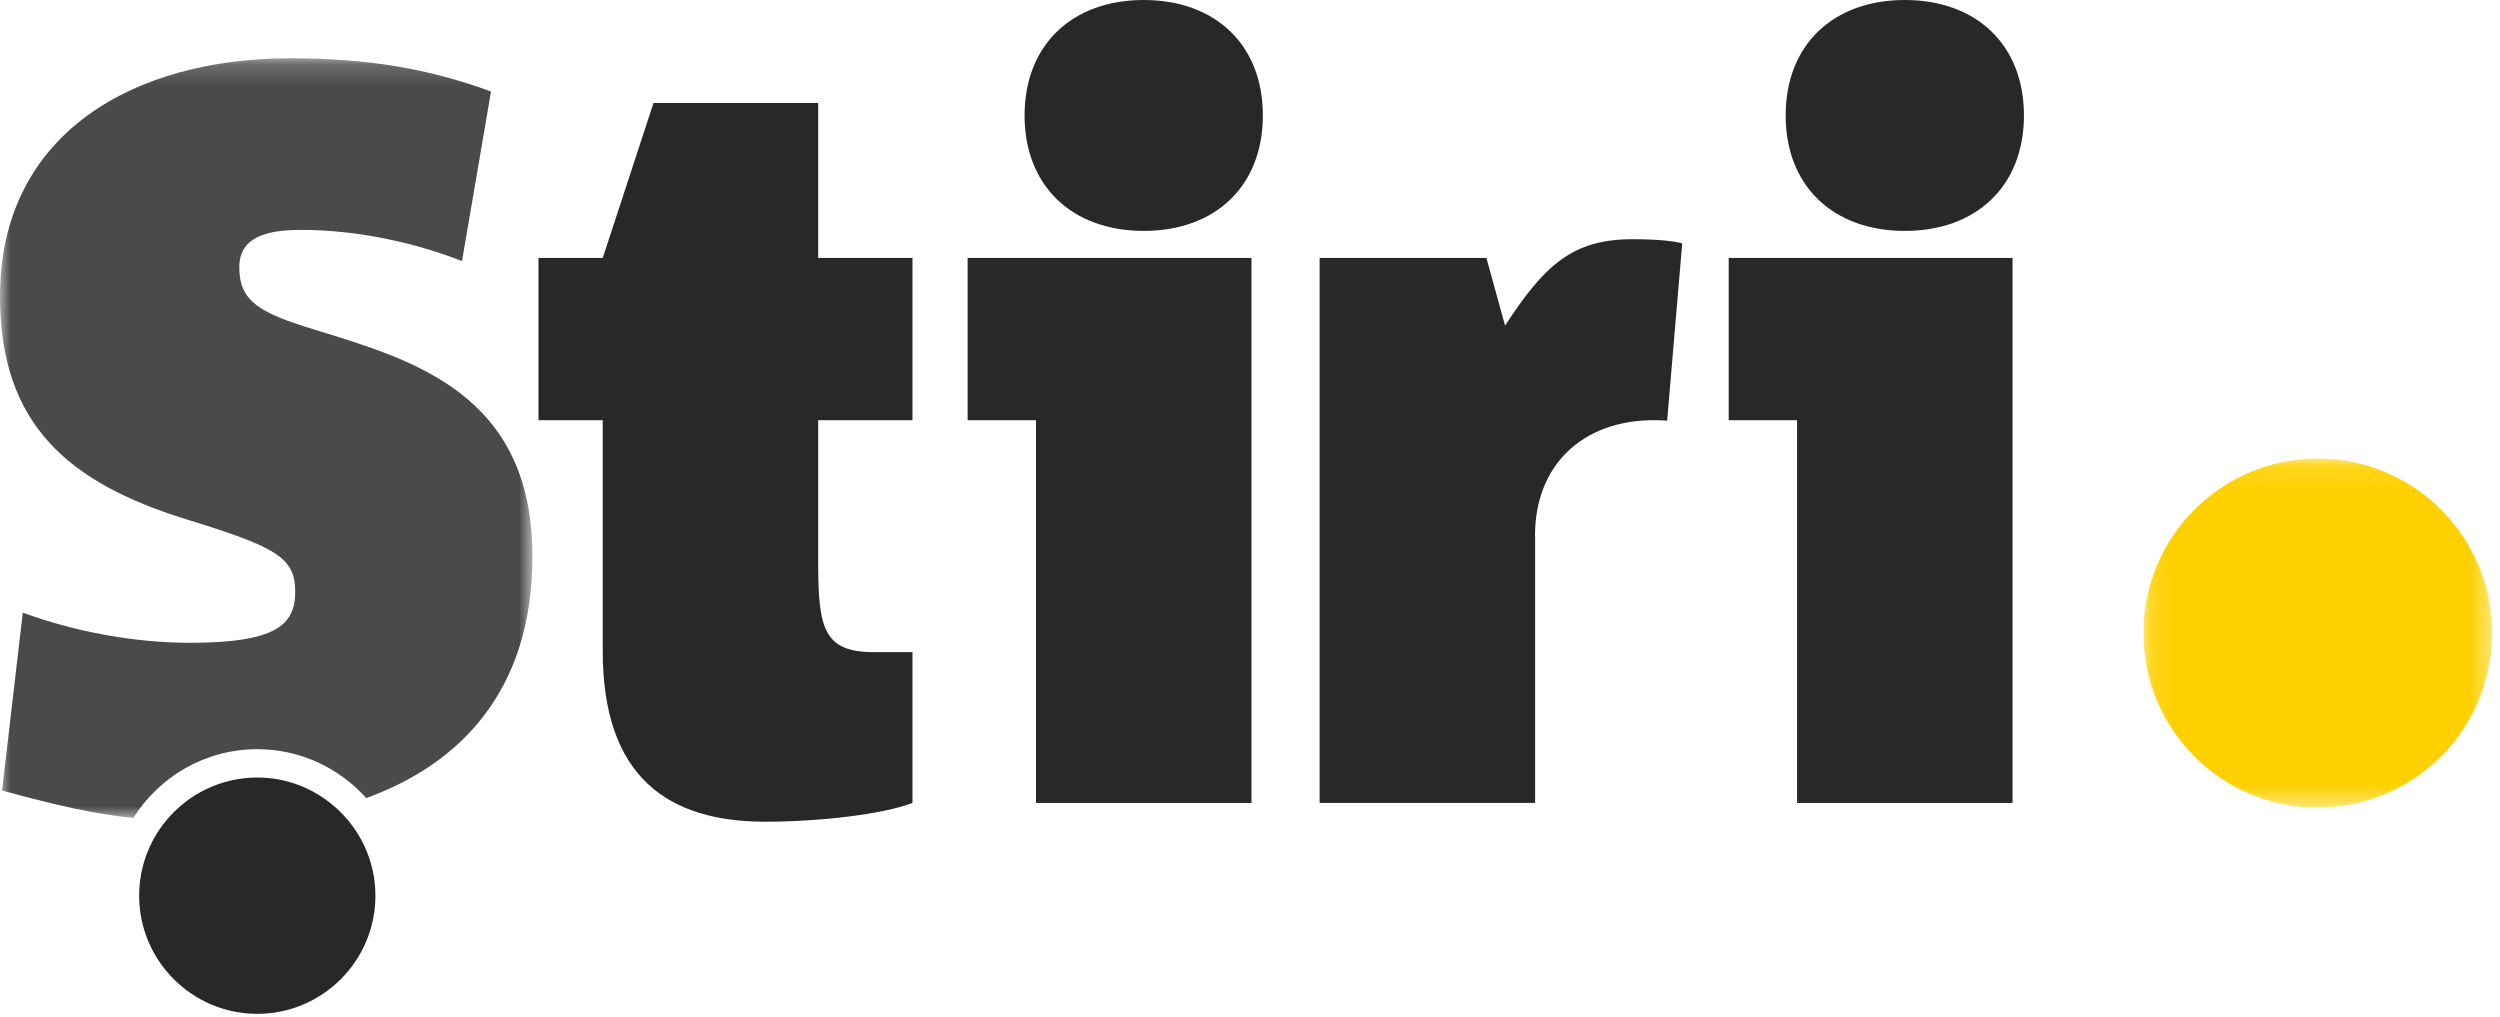
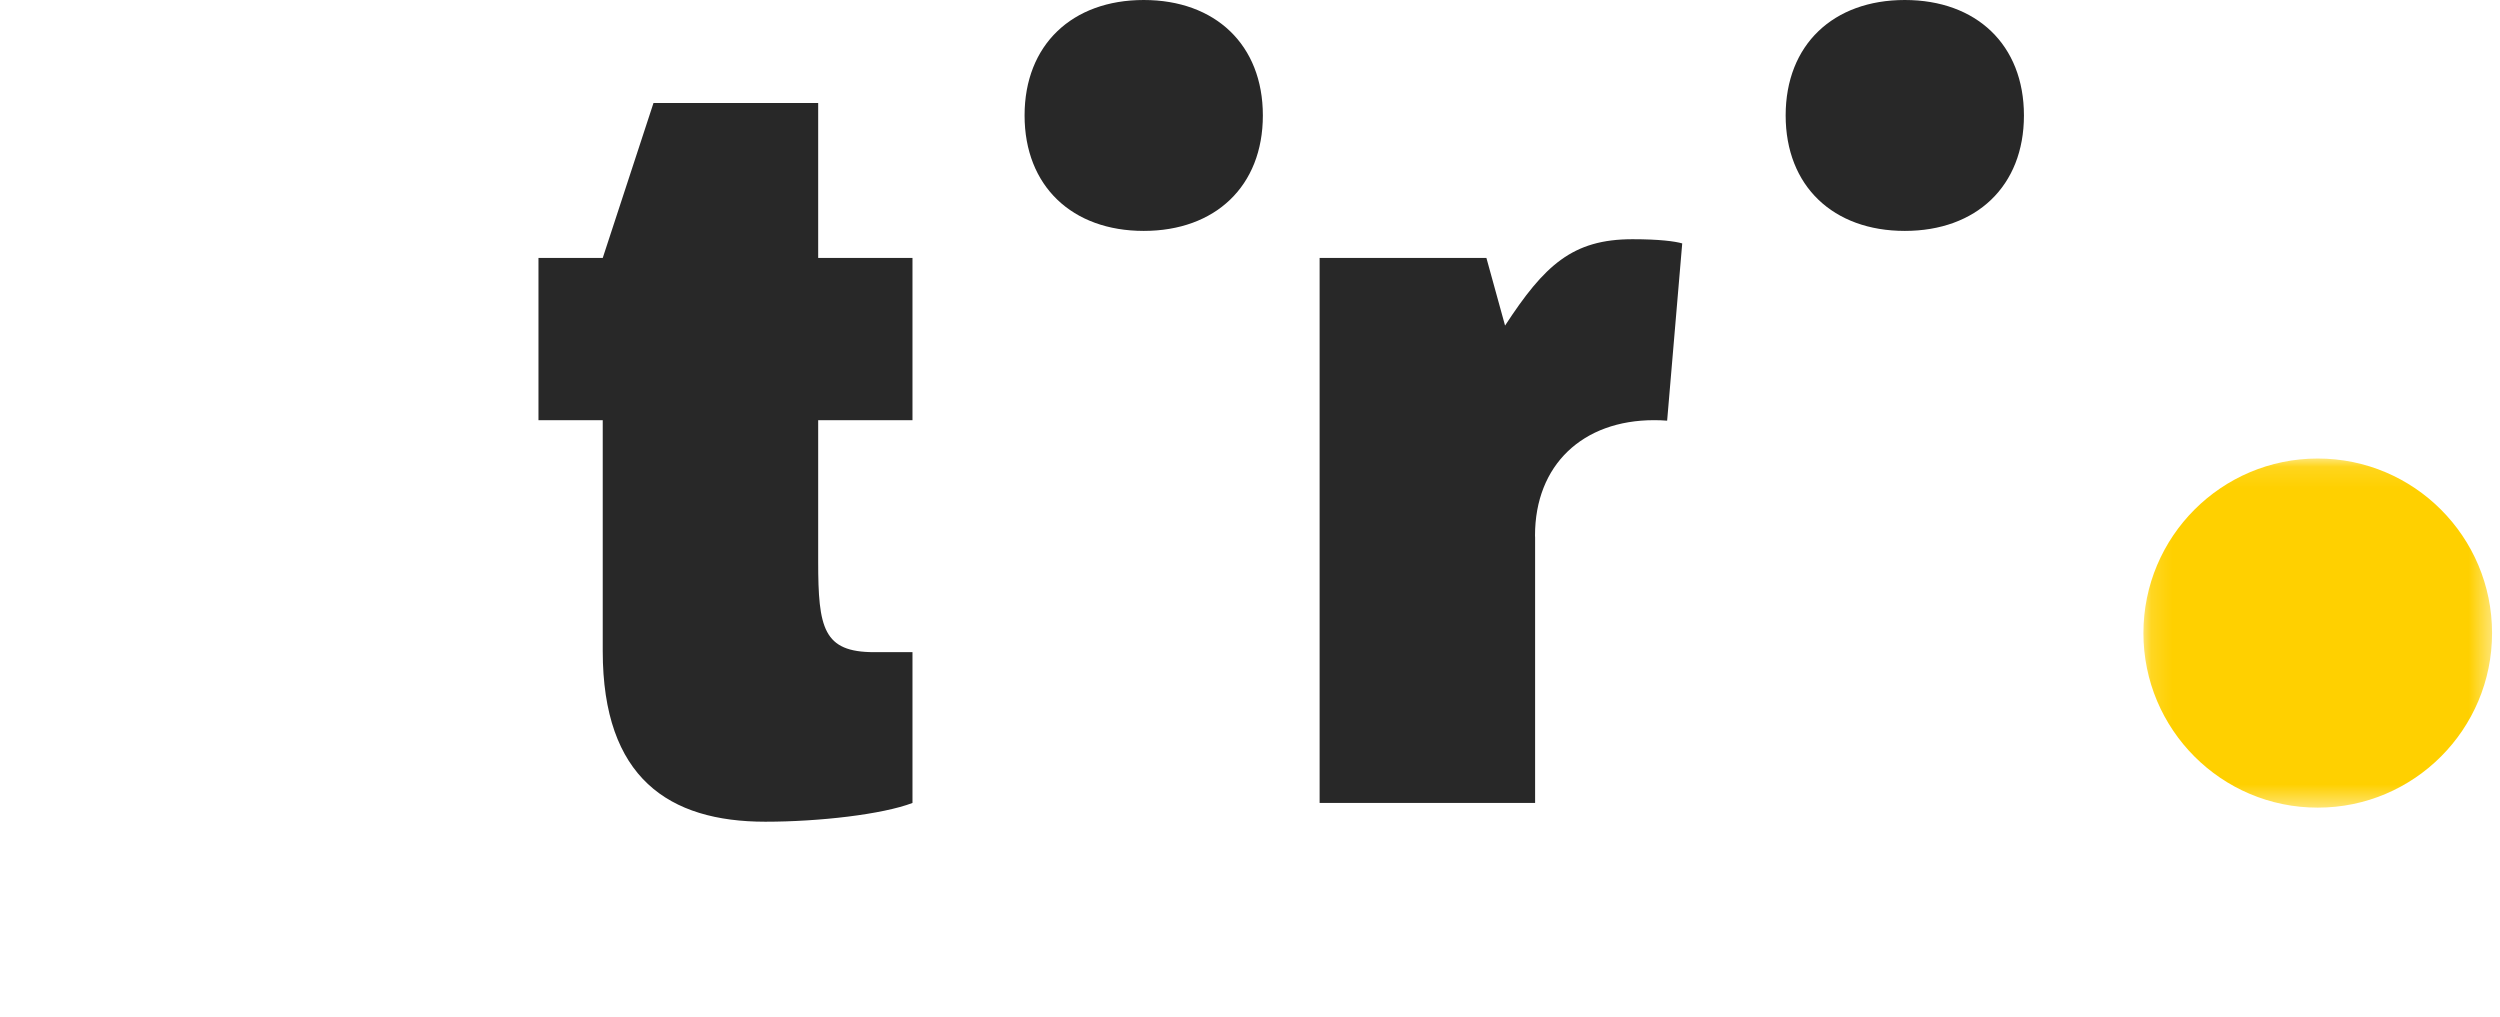
<svg xmlns="http://www.w3.org/2000/svg" xmlns:xlink="http://www.w3.org/1999/xlink" width="118px" height="48px" viewBox="0 0 118 48" version="1.1">
  <title>logo/</title>
  <desc>Created with Sketch.</desc>
  <defs>
    <polygon id="path-1" points="0.137 0.112 16.593 0.112 16.593 16.591 0.137 16.591" />
-     <polygon id="path-3" points="0 0.187 25.131 0.187 25.131 36.046 0 36.046" />
  </defs>
  <g id="Page-1" stroke="none" stroke-width="1" fill="none" fill-rule="evenodd">
    <g id="Artboard-Copy" transform="translate(-553, -43)">
      <g id="logo/" transform="translate(553, 43)">
        <g id="Page-1">
          <path d="M38.618,4.861 L30.845,4.861 L28.449,12.176 L25.416,12.176 L25.416,19.834 L28.449,19.834 L28.449,30.732 C28.449,36.723 31.577,38.785 36.125,38.785 C38.668,38.785 41.65,38.44 43.069,37.9 L43.069,30.782 L41.258,30.782 C38.863,30.782 38.618,29.651 38.618,26.509 L38.618,19.833 L43.069,19.833 L43.069,12.175 L38.618,12.175 L38.618,4.861 Z" id="Fill-1" fill="#000000" opacity="0.84" />
-           <polygon id="Fill-3" fill="#000000" opacity="0.84" points="45.672 19.834 48.899 19.834 48.899 37.9 59.07 37.9 59.07 12.175 45.672 12.175" />
          <path d="M53.984,0 C50.611,0 48.36,2.111 48.36,5.449 C48.36,8.789 50.611,10.899 53.984,10.899 C57.358,10.899 59.607,8.789 59.607,5.449 C59.607,2.111 57.358,0 53.984,0" id="Fill-5" fill="#000000" opacity="0.84" />
          <path d="M89.906,0 C86.533,0 84.283,2.11 84.283,5.449 C84.283,8.788 86.533,10.899 89.906,10.899 C93.281,10.899 95.53,8.788 95.53,5.449 C95.529,2.11 93.281,0 89.906,0" id="Fill-7" fill="#000000" opacity="0.84" />
-           <polygon id="Fill-9" fill="#000000" opacity="0.84" points="81.594 19.834 84.822 19.834 84.822 37.9 94.992 37.9 94.992 12.175 81.594 12.175" />
          <g id="Group-13" transform="translate(101.032, 21.53)">
            <mask id="mask-2" fill="white">
              <use xlink:href="#path-1" />
            </mask>
            <g id="Clip-12" />
            <path d="M8.365,0.112 C12.909,0.112 16.593,3.801 16.593,8.352 C16.593,12.902 12.909,16.591 8.365,16.591 C3.821,16.591 0.137,12.902 0.137,8.352 C0.137,3.801 3.821,0.112 8.365,0.112" id="Fill-11" fill="#FFD000" mask="url(#mask-2)" />
          </g>
          <g id="Group-16" transform="translate(0, 2.563)">
            <mask id="mask-4" fill="white">
              <use xlink:href="#path-3" />
            </mask>
            <g id="Clip-15" />
-             <path d="M14.864,13 C12.272,12.214 11.295,11.674 11.295,10.055 C11.295,8.63 12.566,8.288 14.228,8.288 C16.82,8.288 19.558,8.877 21.807,9.76 L23.176,1.757 C20.242,0.677 17.358,0.187 13.69,0.187 C6.404,0.187 -3.87096774e-05,3.672 -3.87096774e-05,11.43 C-3.87096774e-05,17.467 3.226,20.217 8.753,21.936 C13.056,23.26 13.935,23.752 13.935,25.372 C13.935,26.943 13.006,27.777 8.948,27.777 C6.308,27.777 3.471,27.237 1.076,26.354 L0.097,34.748 C2.719,35.466 4.395,35.845 6.293,36.046 C7.517,34.099 9.679,32.799 12.144,32.799 C14.186,32.799 16.019,33.694 17.286,35.106 C21.703,33.506 25.131,30.05 25.131,23.702 C25.131,15.996 19.46,14.424 14.864,13" id="Fill-14" fill="#000000" opacity="0.84" mask="url(#mask-4)" />
          </g>
-           <path d="M15.847,38.118 C14.861,37.239 13.566,36.699 12.144,36.699 C10.414,36.699 8.865,37.492 7.841,38.732 C7.046,39.697 6.568,40.932 6.568,42.276 C6.568,45.352 9.069,47.853 12.144,47.853 C15.219,47.853 17.72,45.351 17.72,42.276 C17.72,40.623 16.993,39.14 15.847,38.118" id="Fill-17" fill="#000000" opacity="0.84" />
          <path d="M78.076,19.832 C78.285,19.832 78.489,19.84 78.689,19.856 L79.401,11.489 C79.059,11.39 78.325,11.291 77.053,11.291 C74.217,11.291 72.898,12.519 71.039,15.367 L70.159,12.176 L62.286,12.176 L62.286,37.9 L72.457,37.9 L72.457,25.361 C72.456,25.334 72.453,25.308 72.453,25.28 C72.453,21.942 74.703,19.832 78.076,19.832" id="Fill-19" fill="#000000" opacity="0.84" />
        </g>
      </g>
    </g>
  </g>
</svg>